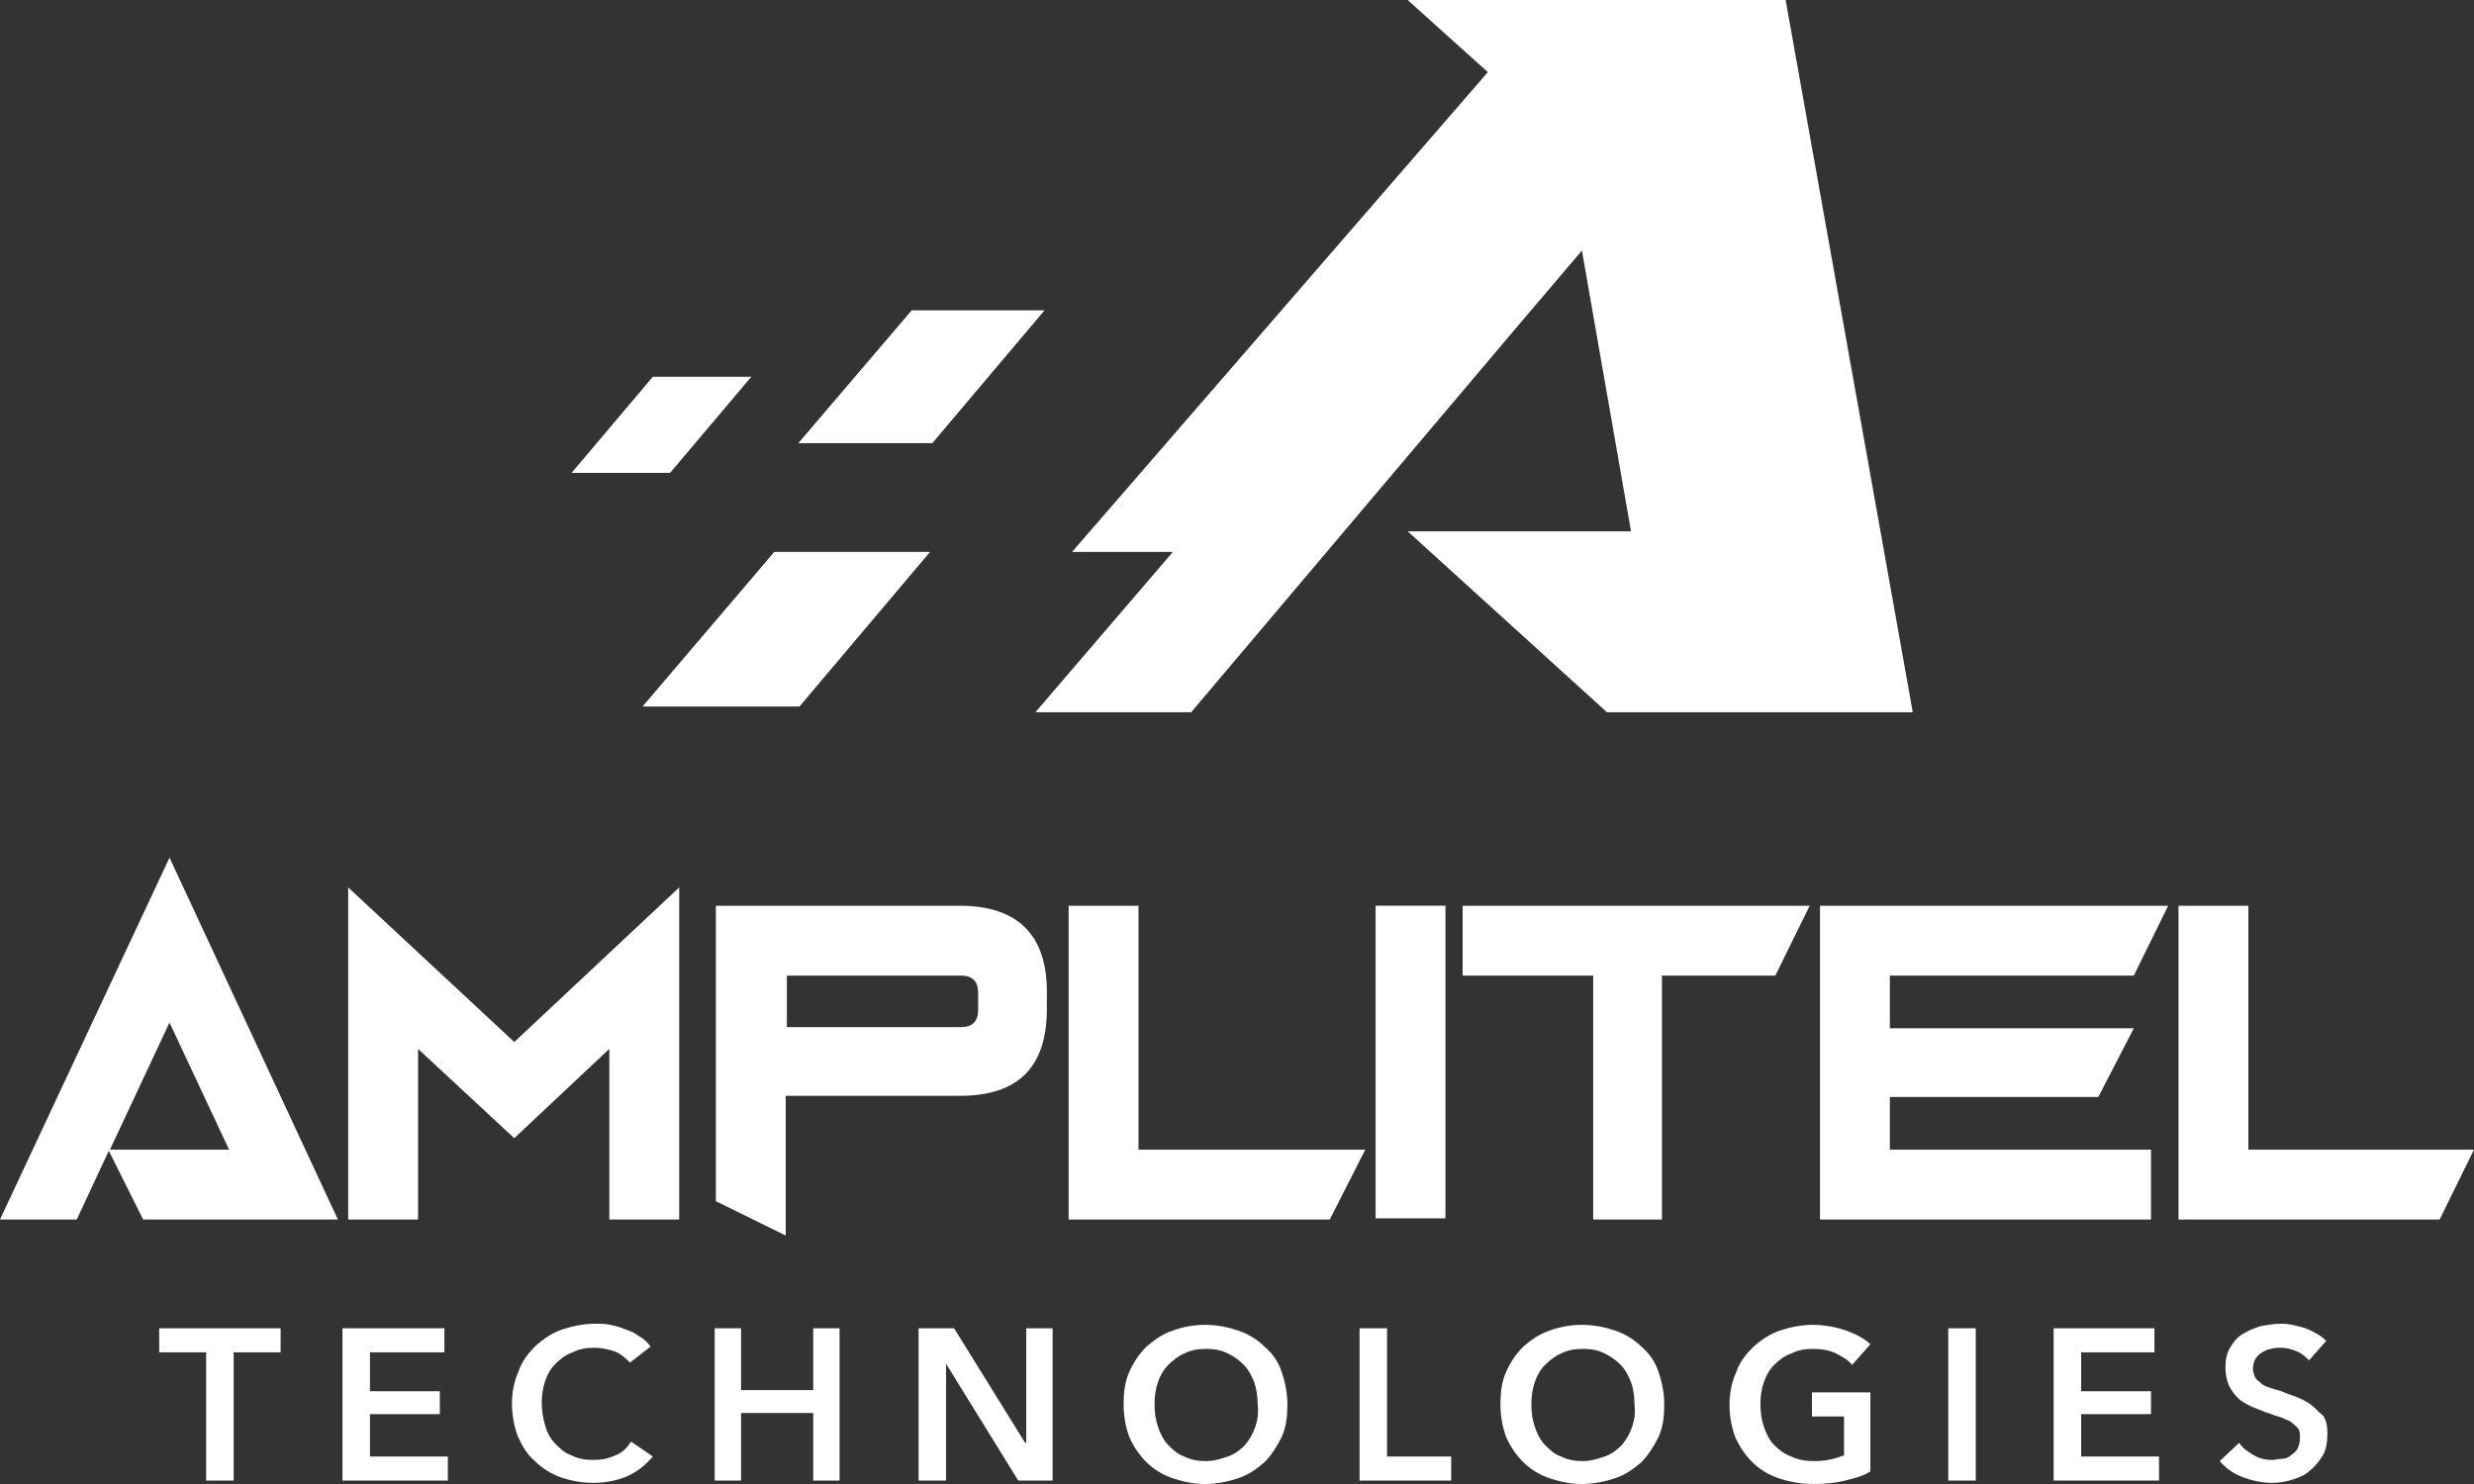
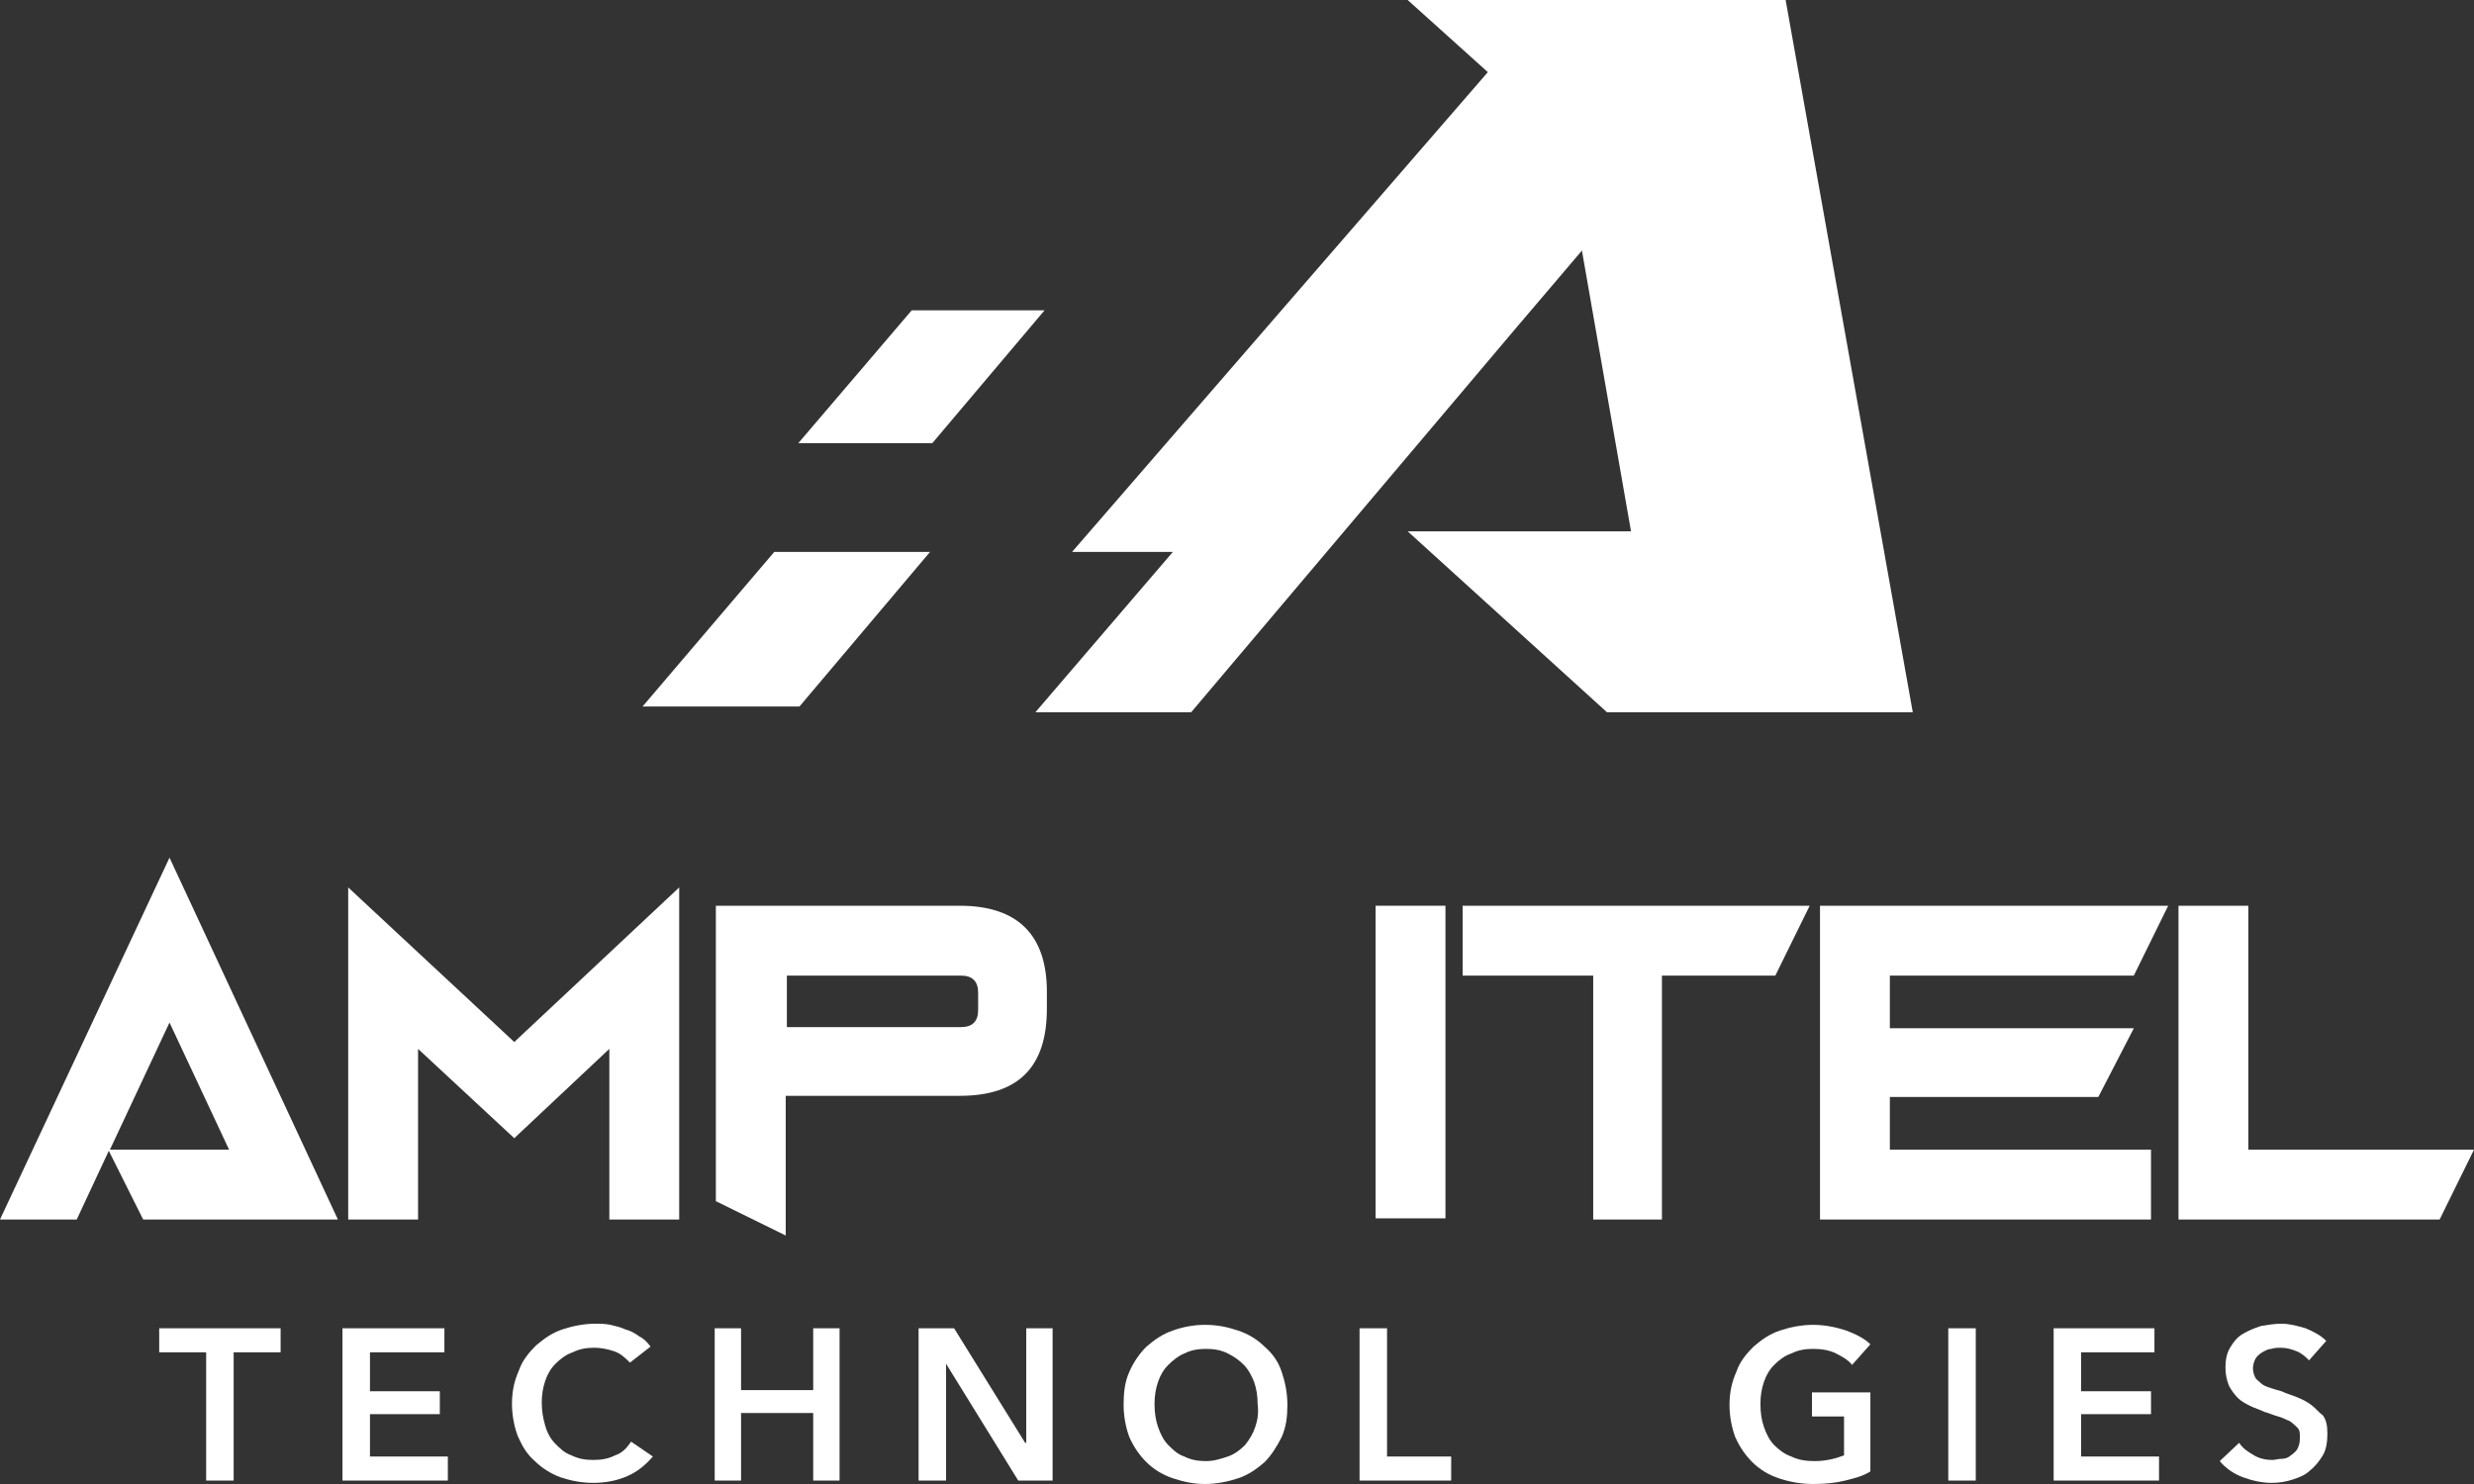
<svg xmlns="http://www.w3.org/2000/svg" version="1.1" id="Layer_1" x="0px" y="0px" width="216px" height="129.6px" viewBox="0 0 216 129.6" style="enable-background:new 0 0 216 129.6;" xml:space="preserve">
  <rect x="0" y="0" width="216" height="129.6" fill="#333333" stroke="none" />
  <style type="text/css">
	.st0{fill:#FFFFFF;}
</style>
  <g>
    <path class="st0" d="M0,106.5h6.7l2.8-6l3,6h17L14.8,74.9L0,106.5z M9.6,100.4l5.2-11.1l5.2,11.1H9.6z" />
    <polygon class="st0" points="30.4,77.5 30.4,106.5 36.5,106.5 36.5,91.6 44.9,99.4 53.2,91.6 53.2,106.5 59.3,106.5 59.3,77.5    44.9,91  " />
    <path class="st0" d="M83.8,79.1H62.5v25.8l6.1,3V95.7h15.2c5.1,0,7.6-2.5,7.6-7.6v-1.5C91.4,81.7,88.9,79.1,83.8,79.1z M85.4,88.2   c0,1-0.5,1.5-1.5,1.5H68.7v-4.5h15.2c1,0,1.5,0.5,1.5,1.5V88.2z" />
-     <polygon class="st0" points="99.4,100.4 99.4,79.1 93.3,79.1 93.3,106.5 116.1,106.5 119.2,100.4  " />
    <rect x="120.1" y="79.1" class="st0" width="6.1" height="27.3" />
    <polygon class="st0" points="139.1,106.5 145.1,106.5 145.1,85.2 155,85.2 158,79.1 127.7,79.1 127.7,85.2 139.1,85.2  " />
    <polygon class="st0" points="158.9,106.5 187.8,106.5 187.8,100.4 165,100.4 165,95.8 183.2,95.8 186.3,89.8 165,89.8 165,85.2    186.3,85.2 189.3,79.1 158.9,79.1  " />
    <polygon class="st0" points="196.3,100.4 196.3,79.1 190.2,79.1 190.2,106.5 213,106.5 216,100.4  " />
    <polygon class="st0" points="13.9,118.1 18,118.1 18,129.3 20.4,129.3 20.4,118.1 24.5,118.1 24.5,116 13.9,116  " />
    <polygon class="st0" points="32.3,123.5 38.4,123.5 38.4,121.5 32.3,121.5 32.3,118.1 38.8,118.1 38.8,116 29.9,116 29.9,129.3    39.1,129.3 39.1,127.2 32.3,127.2  " />
    <path class="st0" d="M53.7,127.1c-0.6,0.3-1.2,0.4-1.9,0.4c-0.7,0-1.3-0.1-1.9-0.4c-0.6-0.2-1-0.6-1.4-1s-0.7-0.9-0.9-1.6   s-0.3-1.3-0.3-2s0.1-1.3,0.3-1.9c0.2-0.6,0.5-1.1,0.9-1.5s0.9-0.8,1.5-1c0.6-0.3,1.2-0.4,1.9-0.4c0.5,0,1.1,0.1,1.7,0.3   c0.6,0.2,1,0.6,1.4,1l1.8-1.4c-0.3-0.4-0.6-0.7-1-0.9c-0.4-0.3-0.8-0.5-1.2-0.6c-0.4-0.2-0.9-0.3-1.3-0.4c-0.5-0.1-0.9-0.1-1.3-0.1   c-1,0-2,0.2-2.9,0.5s-1.6,0.8-2.3,1.4c-0.6,0.6-1.2,1.3-1.5,2.2c-0.4,0.9-0.6,1.8-0.6,2.9c0,1,0.2,2,0.5,2.8   c0.4,0.9,0.8,1.6,1.5,2.2c0.6,0.6,1.4,1.1,2.2,1.4c0.9,0.3,1.8,0.5,2.9,0.5s2.1-0.2,3-0.6s1.6-1,2.2-1.7l-1.9-1.3   C54.7,126.5,54.3,126.9,53.7,127.1z" />
    <polygon class="st0" points="71,121.4 64.7,121.4 64.7,116 62.4,116 62.4,129.3 64.7,129.3 64.7,123.4 71,123.4 71,129.3    73.3,129.3 73.3,116 71,116  " />
    <polygon class="st0" points="89.6,126 89.5,126 83.3,116 80.2,116 80.2,129.3 82.6,129.3 82.6,119.1 82.6,119.1 88.9,129.3    91.9,129.3 91.9,116 89.6,116  " />
    <path class="st0" d="M110.4,117.6c-0.6-0.6-1.4-1.1-2.3-1.4s-1.8-0.5-2.9-0.5c-1,0-2,0.2-2.8,0.5c-0.9,0.3-1.6,0.8-2.3,1.4   c-0.6,0.6-1.1,1.3-1.5,2.2c-0.4,0.9-0.5,1.8-0.5,2.9c0,1,0.2,2,0.5,2.8c0.4,0.9,0.9,1.6,1.5,2.2s1.4,1.1,2.3,1.4s1.8,0.5,2.8,0.5   s2-0.2,2.9-0.5s1.6-0.8,2.3-1.4c0.6-0.6,1.1-1.4,1.5-2.2c0.4-0.9,0.5-1.8,0.5-2.8c0-1.1-0.2-2-0.5-2.9S111.1,118.2,110.4,117.6z    M109.6,124.6c-0.2,0.6-0.5,1.1-0.9,1.6c-0.4,0.4-0.9,0.8-1.5,1s-1.2,0.4-1.9,0.4s-1.3-0.1-1.9-0.4c-0.6-0.2-1-0.6-1.4-1   s-0.7-1-0.9-1.6c-0.2-0.6-0.3-1.2-0.3-2c0-0.7,0.1-1.3,0.3-1.9c0.2-0.6,0.5-1.1,0.9-1.5s0.9-0.8,1.4-1c0.6-0.3,1.2-0.4,1.9-0.4   c0.7,0,1.3,0.1,1.9,0.4s1,0.6,1.4,1s0.7,1,0.9,1.5c0.2,0.6,0.3,1.2,0.3,1.9C109.9,123.4,109.8,124,109.6,124.6z" />
    <polygon class="st0" points="121.1,116 118.7,116 118.7,129.3 126.7,129.3 126.7,127.2 121.1,127.2  " />
-     <path class="st0" d="M143.3,117.6c-0.6-0.6-1.4-1.1-2.3-1.4s-1.8-0.5-2.9-0.5c-1,0-2,0.2-2.8,0.5c-0.9,0.3-1.6,0.8-2.3,1.4   c-0.6,0.6-1.1,1.3-1.5,2.2c-0.4,0.9-0.5,1.8-0.5,2.9c0,1,0.2,2,0.5,2.8c0.4,0.9,0.9,1.6,1.5,2.2s1.4,1.1,2.3,1.4s1.8,0.5,2.8,0.5   s2-0.2,2.9-0.5s1.6-0.8,2.3-1.4c0.6-0.6,1.1-1.4,1.5-2.2c0.4-0.9,0.5-1.8,0.5-2.8c0-1.1-0.2-2-0.5-2.9   C144.5,118.9,144,118.2,143.3,117.6z M142.5,124.6c-0.2,0.6-0.5,1.1-0.9,1.6c-0.4,0.4-0.9,0.8-1.5,1s-1.2,0.4-1.9,0.4   c-0.7,0-1.3-0.1-1.9-0.4c-0.6-0.2-1-0.6-1.4-1s-0.7-1-0.9-1.6c-0.2-0.6-0.3-1.2-0.3-2c0-0.7,0.1-1.3,0.3-1.9   c0.2-0.6,0.5-1.1,0.9-1.5s0.9-0.8,1.4-1c0.6-0.3,1.2-0.4,1.9-0.4s1.3,0.1,1.9,0.4s1,0.6,1.4,1s0.7,1,0.9,1.5   c0.2,0.6,0.3,1.2,0.3,1.9C142.8,123.4,142.7,124,142.5,124.6z" />
    <path class="st0" d="M158.2,123.7h2.8v3.4c-0.8,0.3-1.6,0.5-2.6,0.5c-0.7,0-1.4-0.1-2-0.4c-0.6-0.2-1.1-0.6-1.5-1s-0.7-1-0.9-1.6   c-0.2-0.6-0.3-1.2-0.3-2c0-0.7,0.1-1.3,0.3-1.9c0.2-0.6,0.5-1.1,0.9-1.5s0.9-0.8,1.5-1c0.6-0.3,1.2-0.4,1.9-0.4   c0.7,0,1.4,0.1,2,0.4s1.1,0.6,1.4,1l1.6-1.8c-0.5-0.5-1.3-0.9-2.1-1.2c-0.9-0.3-1.9-0.5-2.9-0.5s-2,0.2-2.9,0.5s-1.6,0.8-2.3,1.4   c-0.6,0.6-1.2,1.3-1.5,2.2c-0.4,0.9-0.6,1.8-0.6,2.9c0,1,0.2,2,0.5,2.8c0.4,0.9,0.9,1.6,1.5,2.2s1.4,1.1,2.3,1.4s1.9,0.5,3,0.5   s2-0.1,2.8-0.3c0.8-0.2,1.6-0.4,2.2-0.8v-6.9h-5.1L158.2,123.7L158.2,123.7z" />
    <rect x="170.1" y="116" class="st0" width="2.4" height="13.3" />
    <polygon class="st0" points="181.7,123.5 187.8,123.5 187.8,121.5 181.7,121.5 181.7,118.1 188.1,118.1 188.1,116 179.3,116    179.3,129.3 188.5,129.3 188.5,127.2 181.7,127.2  " />
    <path class="st0" d="M201.8,122.7c-0.4-0.3-0.8-0.5-1.3-0.7s-0.9-0.3-1.3-0.5c-0.4-0.1-0.7-0.2-1-0.3c-0.3-0.1-0.6-0.2-0.8-0.4   c-0.2-0.2-0.4-0.3-0.5-0.5s-0.2-0.5-0.2-0.8s0.1-0.6,0.2-0.8c0.1-0.2,0.3-0.4,0.6-0.6c0.2-0.1,0.5-0.3,0.8-0.3   c0.3-0.1,0.6-0.1,0.8-0.1c0.5,0,0.9,0.1,1.4,0.3c0.5,0.2,0.8,0.5,1.1,0.8l1.5-1.7c-0.5-0.5-1.1-0.8-1.8-1.1   c-0.7-0.2-1.4-0.4-2.1-0.4c-0.6,0-1.2,0.1-1.8,0.2c-0.6,0.2-1.1,0.4-1.6,0.7c-0.5,0.3-0.8,0.7-1.1,1.2c-0.3,0.5-0.4,1.1-0.4,1.7   s0.1,1.1,0.3,1.6c0.2,0.4,0.5,0.8,0.8,1.1c0.3,0.3,0.7,0.5,1.1,0.7s0.8,0.3,1.2,0.5c0.4,0.1,0.8,0.3,1.2,0.4c0.4,0.1,0.7,0.3,1,0.4   c0.3,0.2,0.5,0.4,0.7,0.6s0.2,0.5,0.2,0.9s-0.1,0.7-0.2,0.9c-0.1,0.2-0.3,0.4-0.6,0.6c-0.2,0.2-0.5,0.3-0.8,0.3s-0.6,0.1-0.8,0.1   c-0.5,0-1.1-0.1-1.6-0.4s-1-0.6-1.3-1.1l-1.7,1.6c0.5,0.6,1.2,1.1,2,1.4s1.7,0.5,2.5,0.5c0.7,0,1.3-0.1,1.9-0.3   c0.6-0.2,1.1-0.4,1.5-0.8c0.4-0.3,0.8-0.8,1.1-1.3c0.3-0.5,0.4-1.2,0.4-1.9c0-0.7-0.1-1.2-0.4-1.6   C202.5,123.4,202.2,123,201.8,122.7z" />
    <polygon class="st0" points="69.8,61.7 81.2,48.2 67.6,48.2 56.1,61.7  " />
-     <polygon class="st0" points="65.6,32.9 57,32.9 49.9,41.3 58.5,41.3  " />
    <polygon class="st0" points="91.2,27.1 79.6,27.1 69.7,38.7 81.4,38.7  " />
    <polygon class="st0" points="102.4,48.2 90.4,62.2 104,62.2 132.4,28.6 138.1,21.9 138.1,21.9 138.1,21.8 142.4,46.4 122.9,46.4    140.3,62.2 145.3,62.2 167,62.2 155.9,0 135.4,0 135.4,0 122.9,0 129.9,6.3 93.6,48.2  " />
  </g>
</svg>